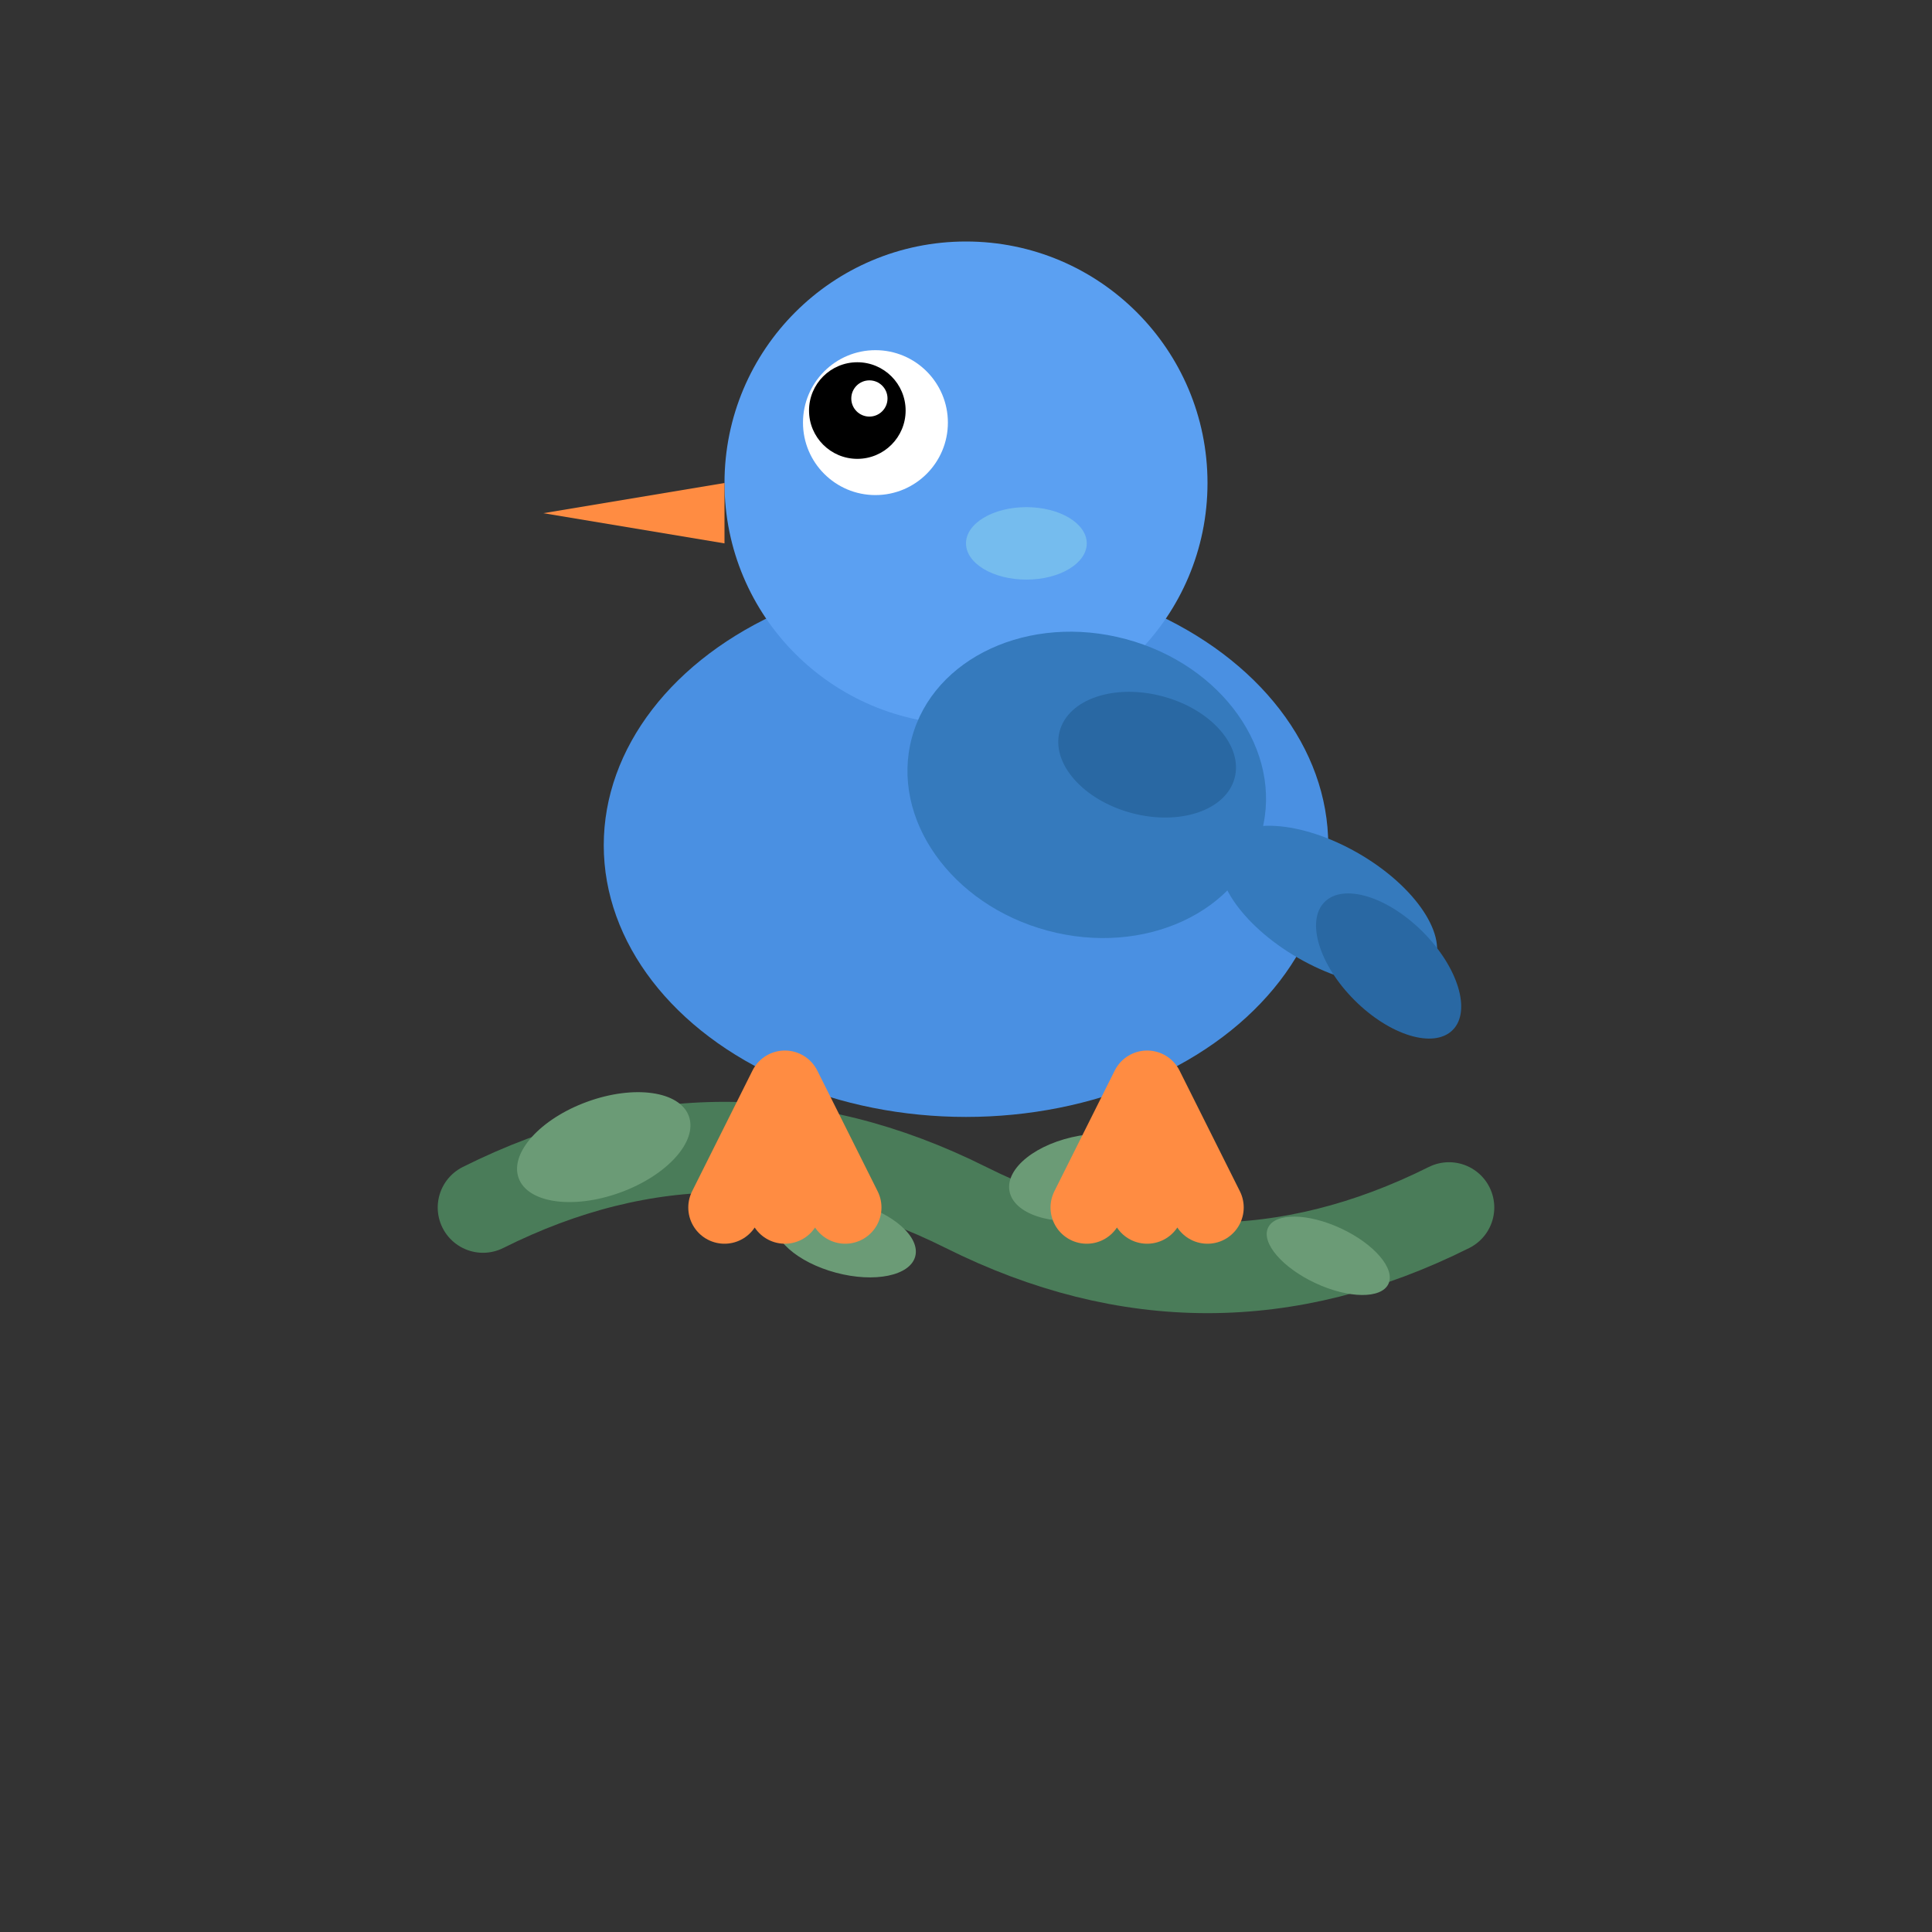
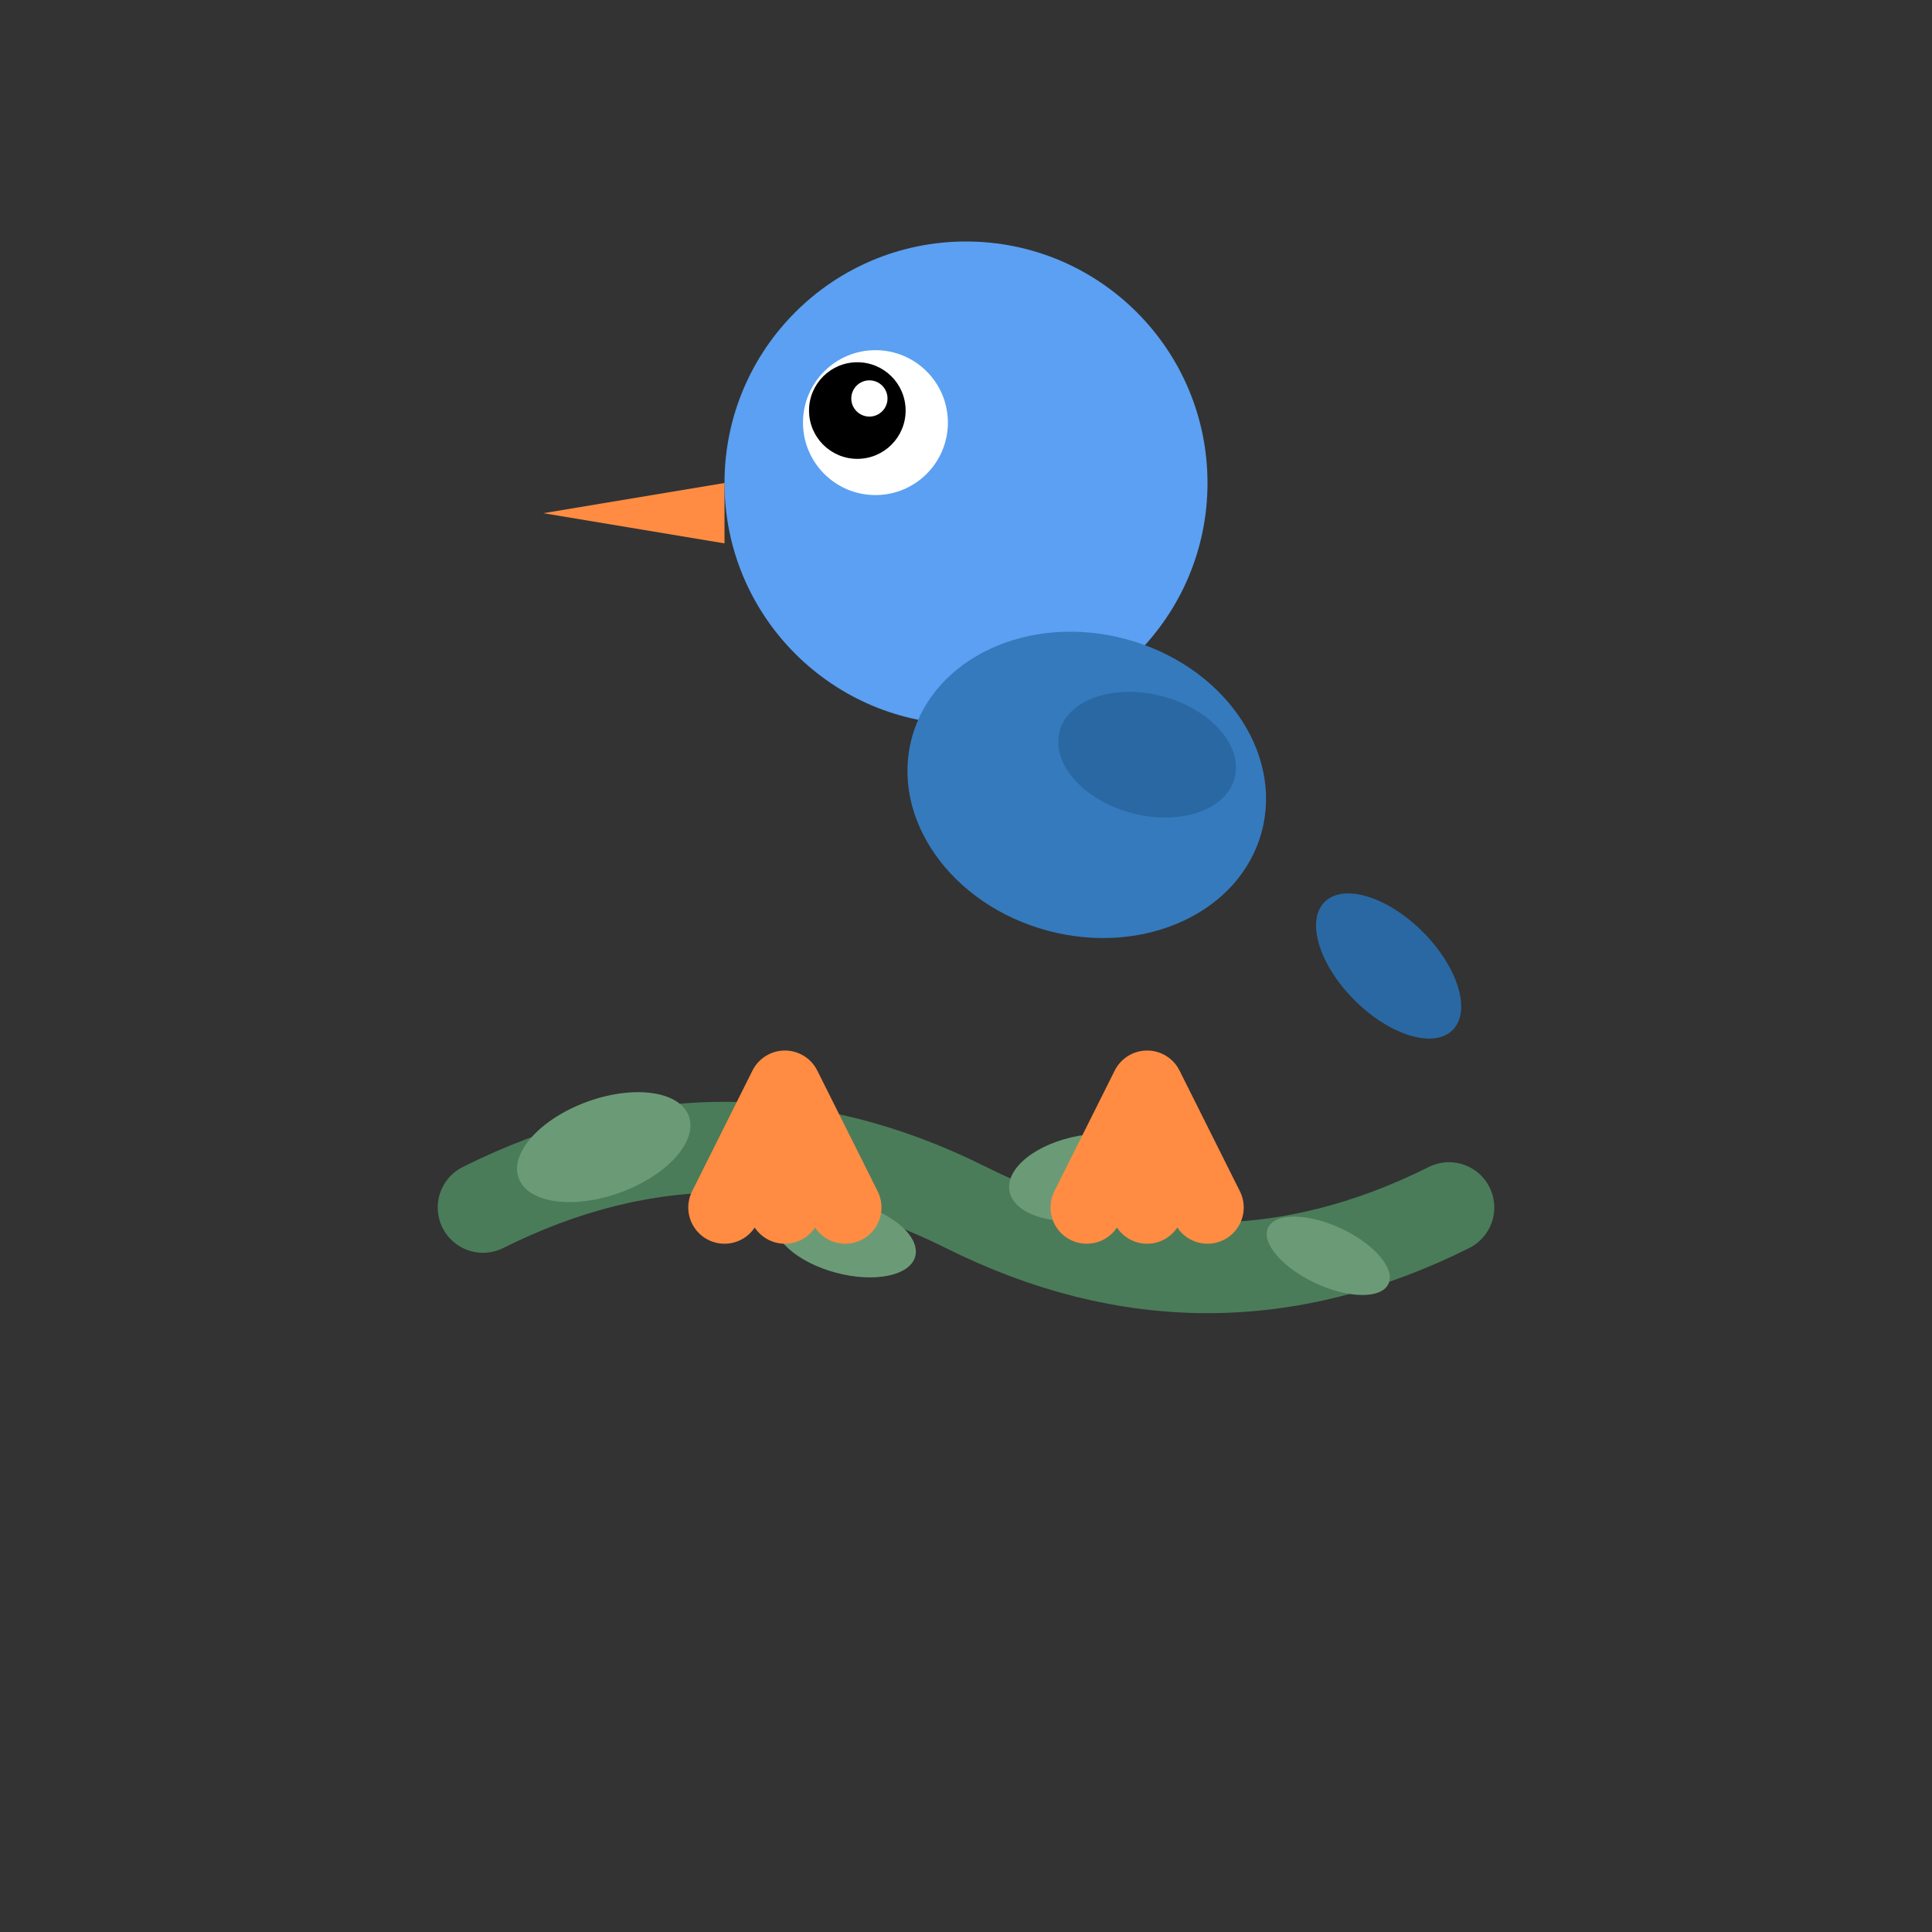
<svg xmlns="http://www.w3.org/2000/svg" width="32" height="32" viewBox="0 0 32 32">
  <rect x="0" y="0" width="32" height="32" fill="#333333" stroke="none" />
  <path d="M8 20 Q12 18 16 20 Q20 22 24 20" stroke="#4a7c59" stroke-width="1.5" fill="none" stroke-linecap="round" />
  <ellipse cx="10" cy="19" rx="1.5" ry="0.8" fill="#6b9b76" transform="rotate(-20 10 19)" />
  <ellipse cx="14" cy="20.5" rx="1.2" ry="0.6" fill="#6b9b76" transform="rotate(15 14 20.5)" />
  <ellipse cx="18" cy="19.5" rx="1.3" ry="0.7" fill="#6b9b76" transform="rotate(-10 18 19.5)" />
  <ellipse cx="22" cy="20.8" rx="1.1" ry="0.5" fill="#6b9b76" transform="rotate(25 22 20.8)" />
-   <ellipse cx="16" cy="14" rx="6" ry="4.5" fill="#4a90e2" />
  <circle cx="16" cy="8" r="4" fill="#5ba0f2" />
  <ellipse cx="18" cy="13" rx="3" ry="2.5" fill="#357abd" transform="rotate(15 18 13)" />
  <ellipse cx="19" cy="12.5" rx="1.5" ry="1" fill="#2968a3" transform="rotate(15 19 12.5)" />
  <path d="M12 8 L9 8.5 L12 9 Z" fill="#ff8c42" />
  <circle cx="14.5" cy="7" r="1.2" fill="white" />
  <circle cx="14.2" cy="6.8" r="0.8" fill="black" />
  <circle cx="14.4" cy="6.6" r="0.3" fill="white" />
-   <ellipse cx="22" cy="15" rx="2" ry="1" fill="#357abd" transform="rotate(30 22 15)" />
  <ellipse cx="23" cy="16" rx="1.5" ry="0.8" fill="#2968a3" transform="rotate(45 23 16)" />
  <path d="M13 18 L12 20 M13 18 L13 20 M13 18 L14 20" stroke="#ff8c42" stroke-width="1.2" stroke-linecap="round" />
  <path d="M19 18 L18 20 M19 18 L19 20 M19 18 L20 20" stroke="#ff8c42" stroke-width="1.2" stroke-linecap="round" />
-   <ellipse cx="17" cy="9" rx="1" ry="0.6" fill="#87ceeb" opacity="0.6" />
</svg>